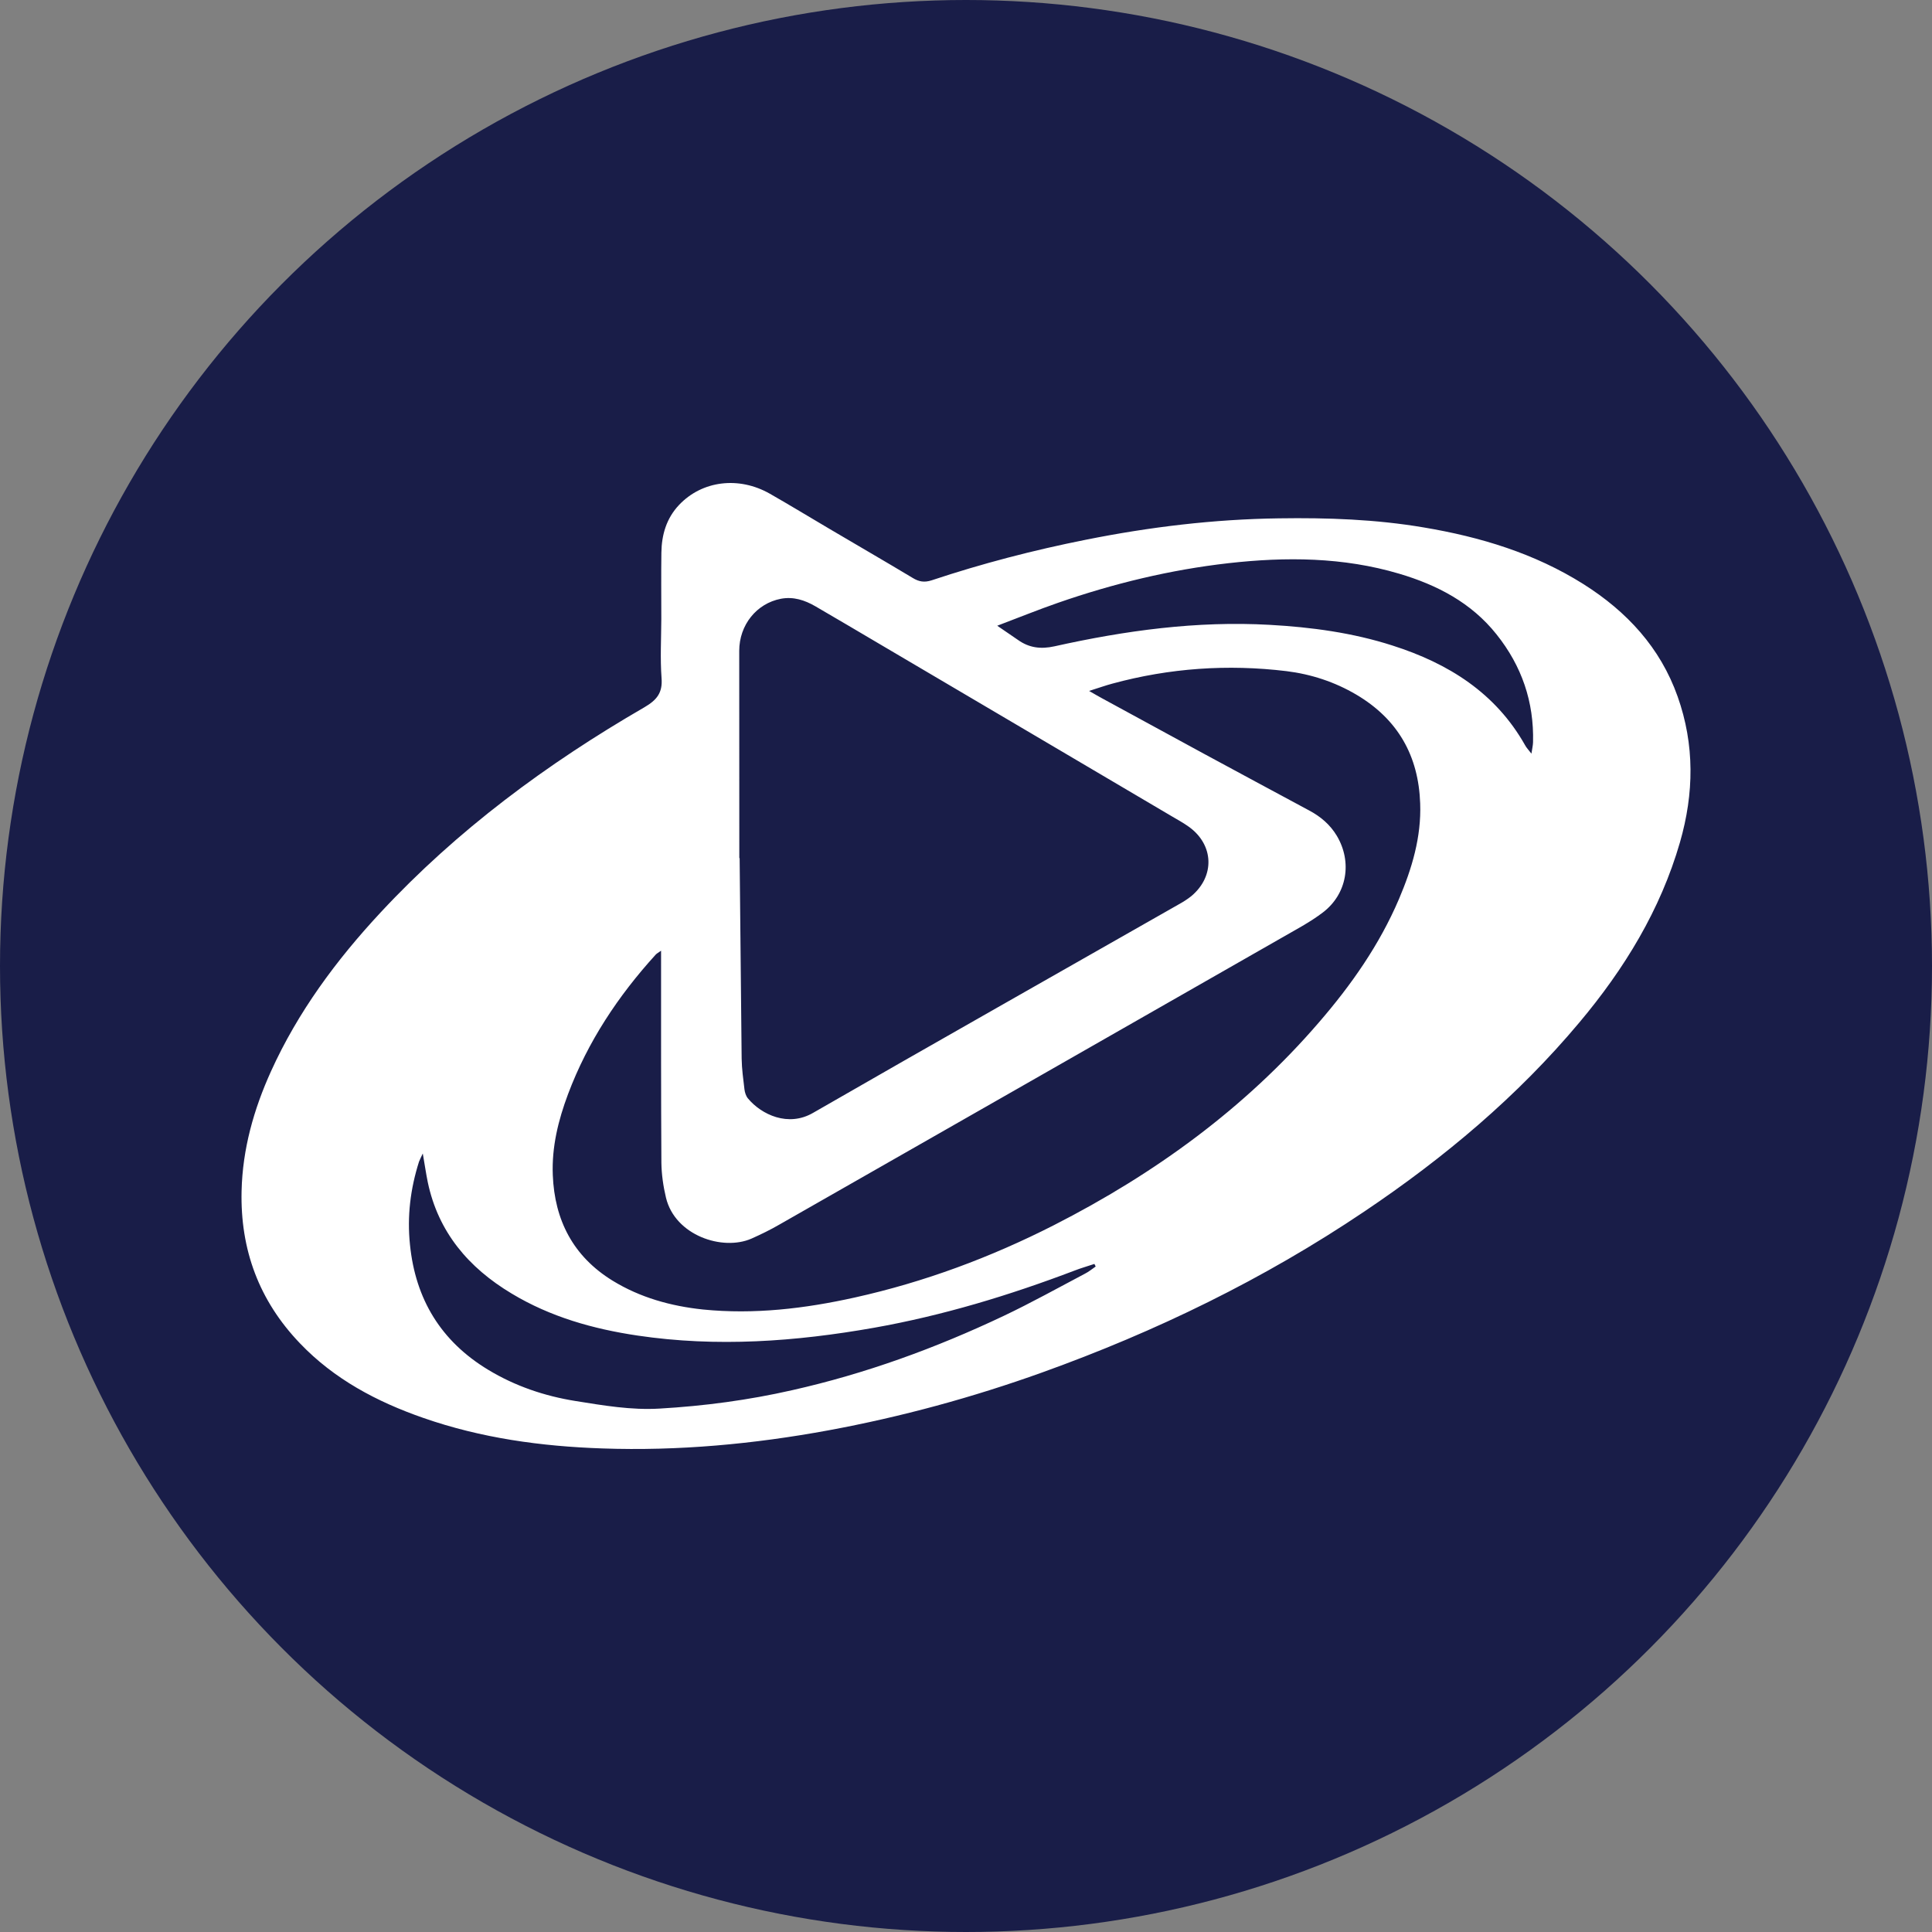
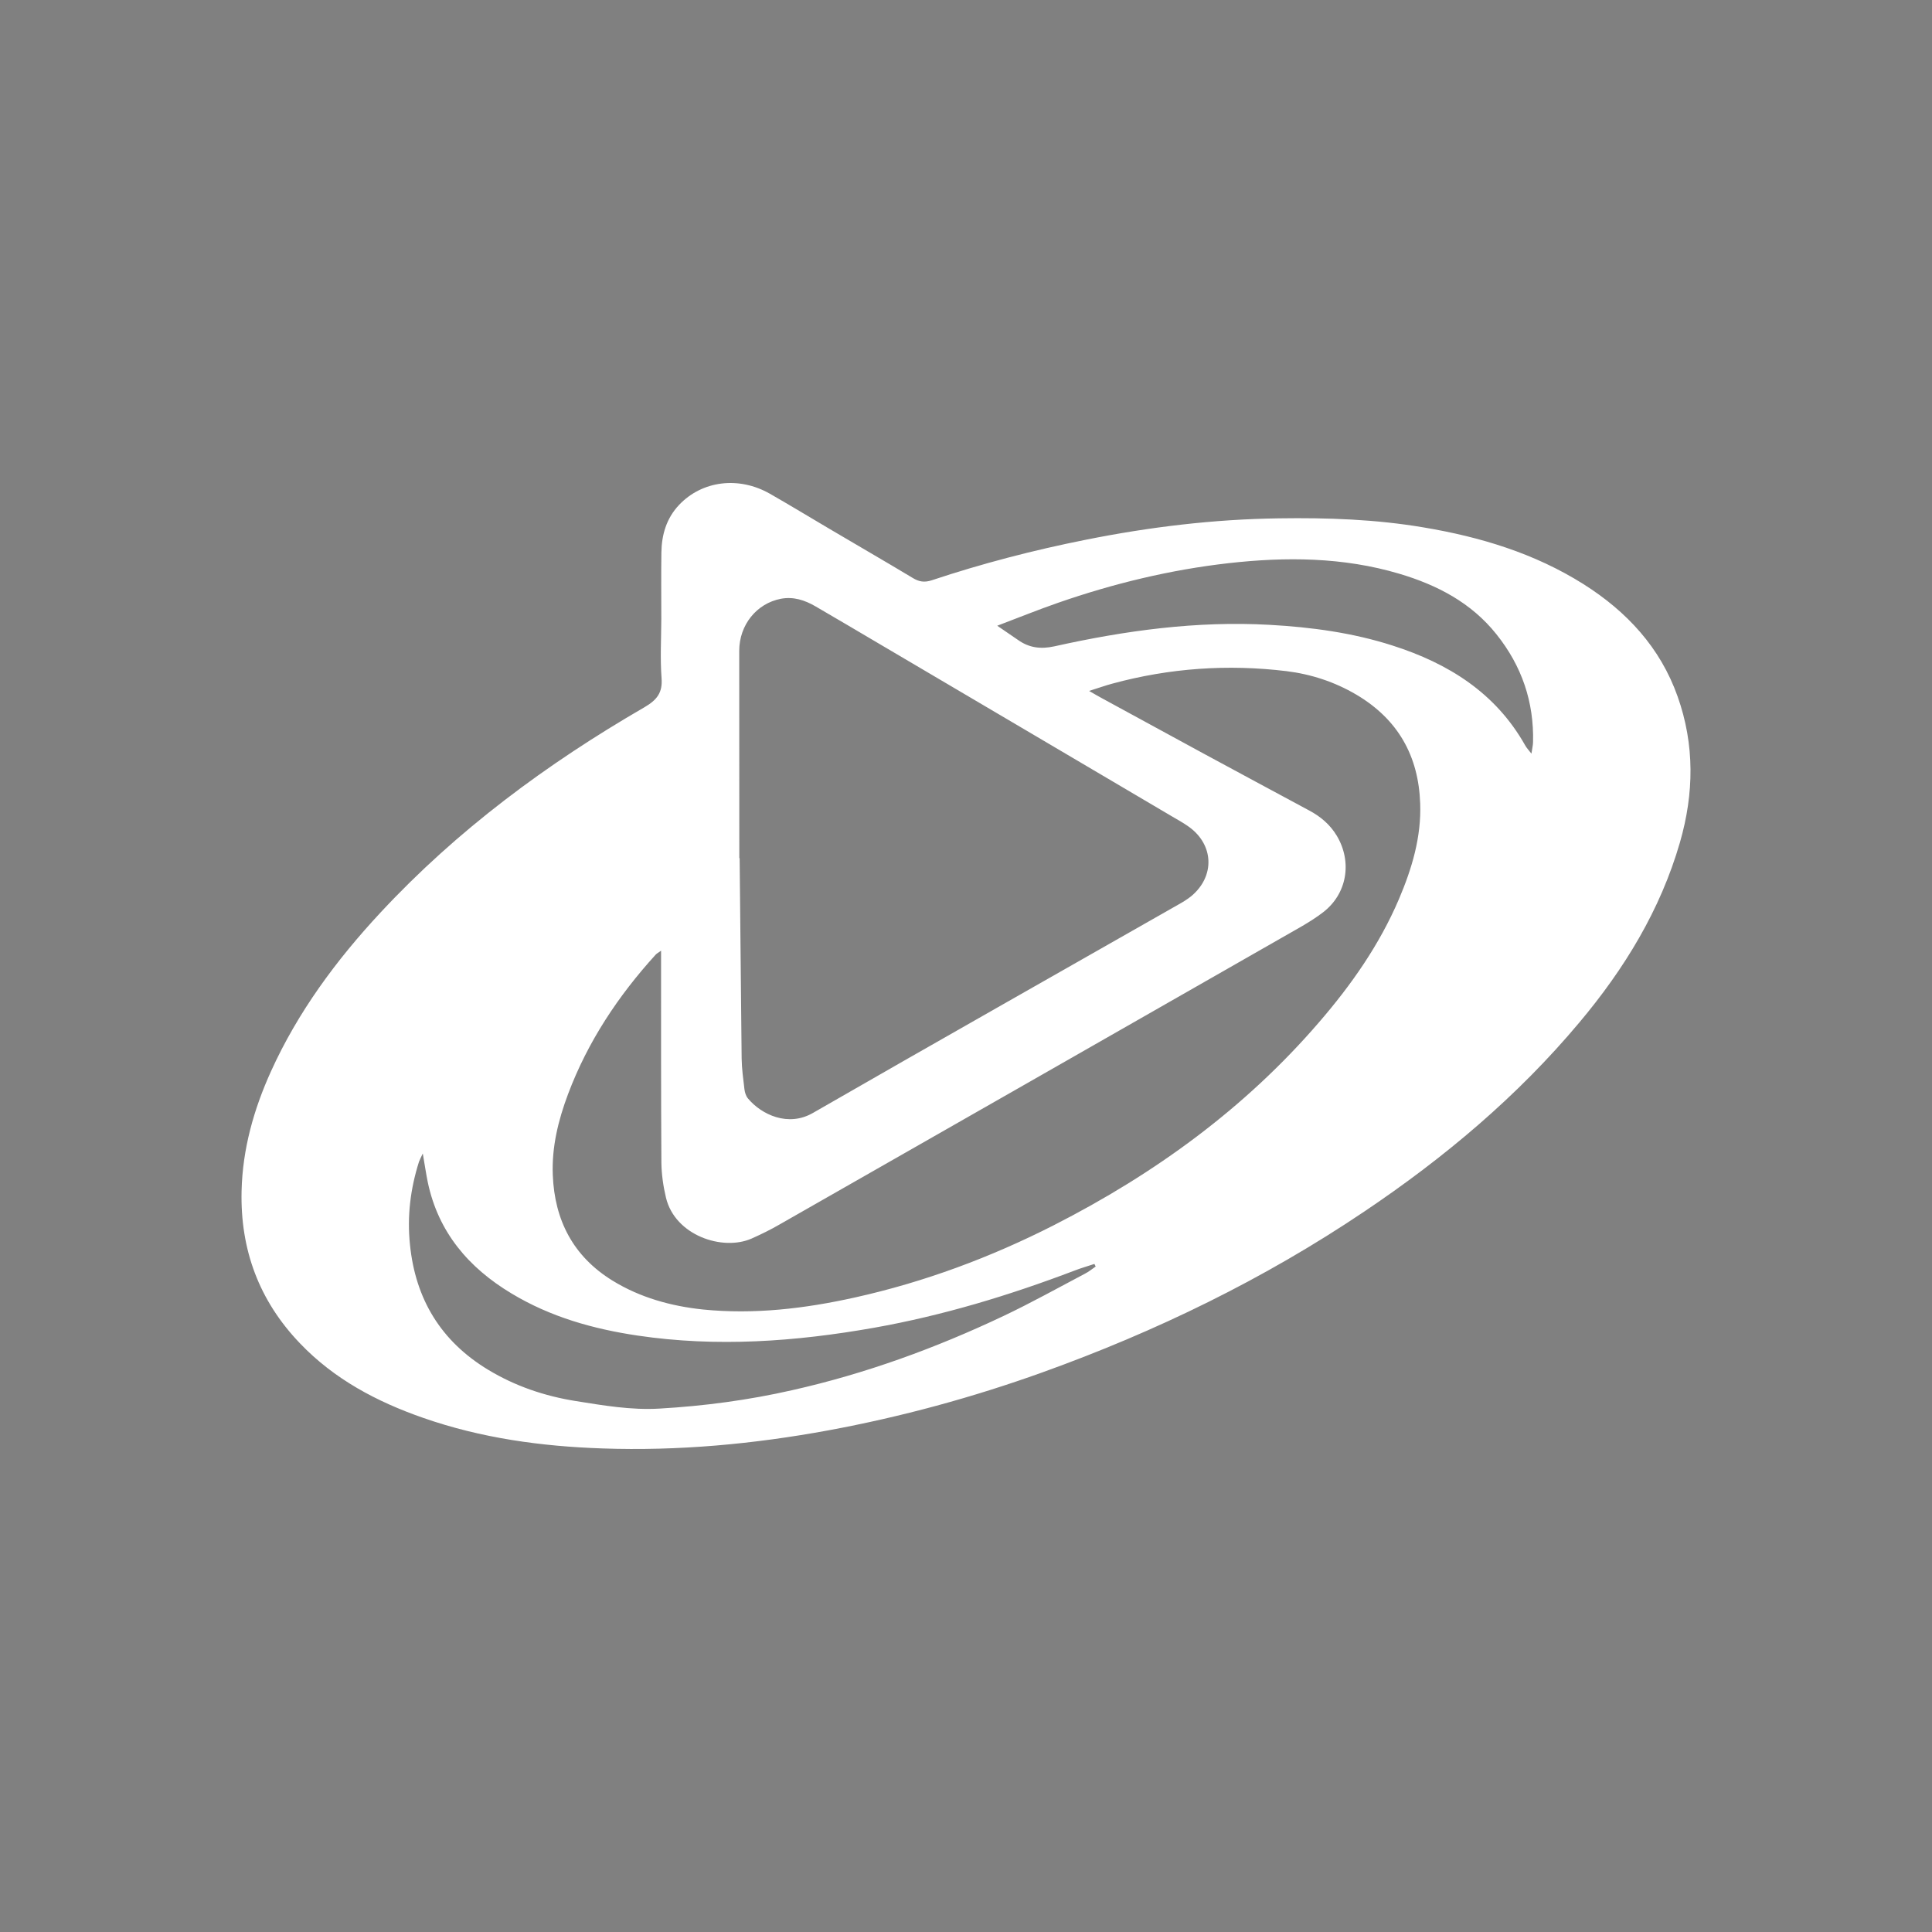
<svg xmlns="http://www.w3.org/2000/svg" width="24" height="24" viewBox="0 0 24 24" fill="none">
  <rect x="0" y="0" width="24" height="24" fill="#808080" stroke="none" />
-   <circle cx="12" cy="12" r="12" fill="#191D48" />
  <path d="M8.215 7.691C8.215 7.415 8.212 7.14 8.216 6.865C8.219 6.644 8.278 6.439 8.436 6.272C8.722 5.97 9.178 5.913 9.565 6.134C9.81 6.274 10.052 6.421 10.296 6.565C10.644 6.771 10.993 6.972 11.339 7.18C11.416 7.227 11.483 7.238 11.573 7.209C12.2 7 12.84 6.834 13.488 6.705C14.281 6.546 15.079 6.45 15.888 6.439C16.49 6.43 17.091 6.451 17.686 6.552C18.39 6.67 19.064 6.874 19.67 7.256C20.21 7.597 20.625 8.045 20.84 8.652C21.053 9.252 21.044 9.857 20.869 10.464C20.626 11.304 20.18 12.034 19.619 12.702C18.851 13.619 17.942 14.382 16.948 15.05C15.702 15.889 14.361 16.541 12.944 17.05C12.08 17.36 11.196 17.601 10.292 17.768C9.363 17.939 8.427 18.026 7.481 17.993C6.723 17.967 5.978 17.865 5.259 17.614C4.681 17.413 4.152 17.133 3.726 16.687C3.216 16.155 2.984 15.521 3.001 14.795C3.013 14.274 3.152 13.782 3.366 13.309C3.7 12.572 4.176 11.928 4.726 11.337C5.679 10.312 6.794 9.487 8.005 8.786C8.159 8.696 8.233 8.606 8.218 8.423C8.2 8.179 8.214 7.933 8.215 7.691ZM8.212 11.81C8.174 11.837 8.158 11.845 8.146 11.858C7.679 12.371 7.301 12.941 7.057 13.59C6.935 13.915 6.853 14.248 6.867 14.597C6.889 15.156 7.119 15.607 7.61 15.909C7.952 16.119 8.334 16.225 8.732 16.267C9.369 16.331 9.998 16.256 10.619 16.118C11.483 15.926 12.305 15.62 13.091 15.22C14.345 14.581 15.464 13.768 16.382 12.703C16.786 12.236 17.137 11.735 17.379 11.167C17.54 10.788 17.657 10.399 17.642 9.981C17.622 9.391 17.367 8.935 16.847 8.628C16.58 8.471 16.288 8.375 15.98 8.337C15.251 8.249 14.528 8.299 13.819 8.492C13.732 8.515 13.648 8.546 13.529 8.583C13.604 8.626 13.648 8.652 13.691 8.675C14.111 8.904 14.531 9.132 14.951 9.361C15.388 9.596 15.825 9.834 16.263 10.068C16.406 10.144 16.524 10.245 16.606 10.382C16.8 10.707 16.735 11.105 16.433 11.335C16.272 11.458 16.088 11.553 15.912 11.655C13.837 12.841 11.76 14.027 9.682 15.212C9.57 15.277 9.453 15.334 9.334 15.387C8.975 15.543 8.386 15.348 8.273 14.878C8.239 14.736 8.218 14.588 8.216 14.444C8.211 13.623 8.212 12.801 8.212 11.981C8.212 11.928 8.212 11.88 8.212 11.81ZM9.184 10.66C9.185 10.66 9.187 10.66 9.188 10.66C9.197 11.49 9.204 12.32 9.213 13.15C9.215 13.278 9.233 13.407 9.248 13.533C9.253 13.572 9.267 13.617 9.292 13.646C9.46 13.847 9.792 14.004 10.101 13.824C11.609 12.956 13.126 12.099 14.638 11.237C14.694 11.206 14.751 11.171 14.8 11.131C15.094 10.884 15.08 10.495 14.769 10.271C14.702 10.223 14.628 10.182 14.556 10.14C13.348 9.428 12.141 8.715 10.933 8.004C10.665 7.845 10.397 7.688 10.128 7.531C9.996 7.455 9.857 7.409 9.701 7.438C9.398 7.496 9.183 7.764 9.183 8.085C9.184 8.944 9.184 9.802 9.184 10.66ZM5.252 14.329C5.23 14.377 5.215 14.404 5.205 14.431C5.098 14.768 5.056 15.11 5.093 15.463C5.161 16.137 5.476 16.661 6.066 17.017C6.399 17.218 6.763 17.342 7.15 17.404C7.495 17.459 7.841 17.519 8.193 17.498C8.747 17.466 9.296 17.393 9.838 17.27C10.751 17.065 11.623 16.747 12.465 16.348C12.809 16.185 13.142 15.999 13.478 15.822C13.526 15.798 13.567 15.763 13.611 15.733C13.606 15.722 13.6 15.712 13.595 15.701C13.513 15.729 13.429 15.752 13.35 15.783C12.54 16.091 11.713 16.342 10.857 16.494C9.883 16.666 8.905 16.737 7.921 16.591C7.368 16.509 6.837 16.359 6.356 16.069C5.818 15.747 5.444 15.304 5.314 14.686C5.292 14.579 5.276 14.466 5.252 14.329ZM12.388 7.773C12.495 7.846 12.572 7.898 12.648 7.951C12.785 8.048 12.93 8.066 13.098 8.029C13.978 7.833 14.867 7.711 15.773 7.762C16.291 7.791 16.804 7.86 17.298 8.019C17.994 8.241 18.579 8.608 18.945 9.257C18.961 9.288 18.987 9.314 19.024 9.362C19.033 9.299 19.043 9.26 19.044 9.221C19.057 8.721 18.905 8.274 18.59 7.88C18.278 7.488 17.854 7.267 17.382 7.127C16.686 6.92 15.972 6.916 15.261 6.996C14.538 7.078 13.831 7.249 13.144 7.488C12.899 7.573 12.658 7.671 12.388 7.773Z" fill="white" />
</svg>